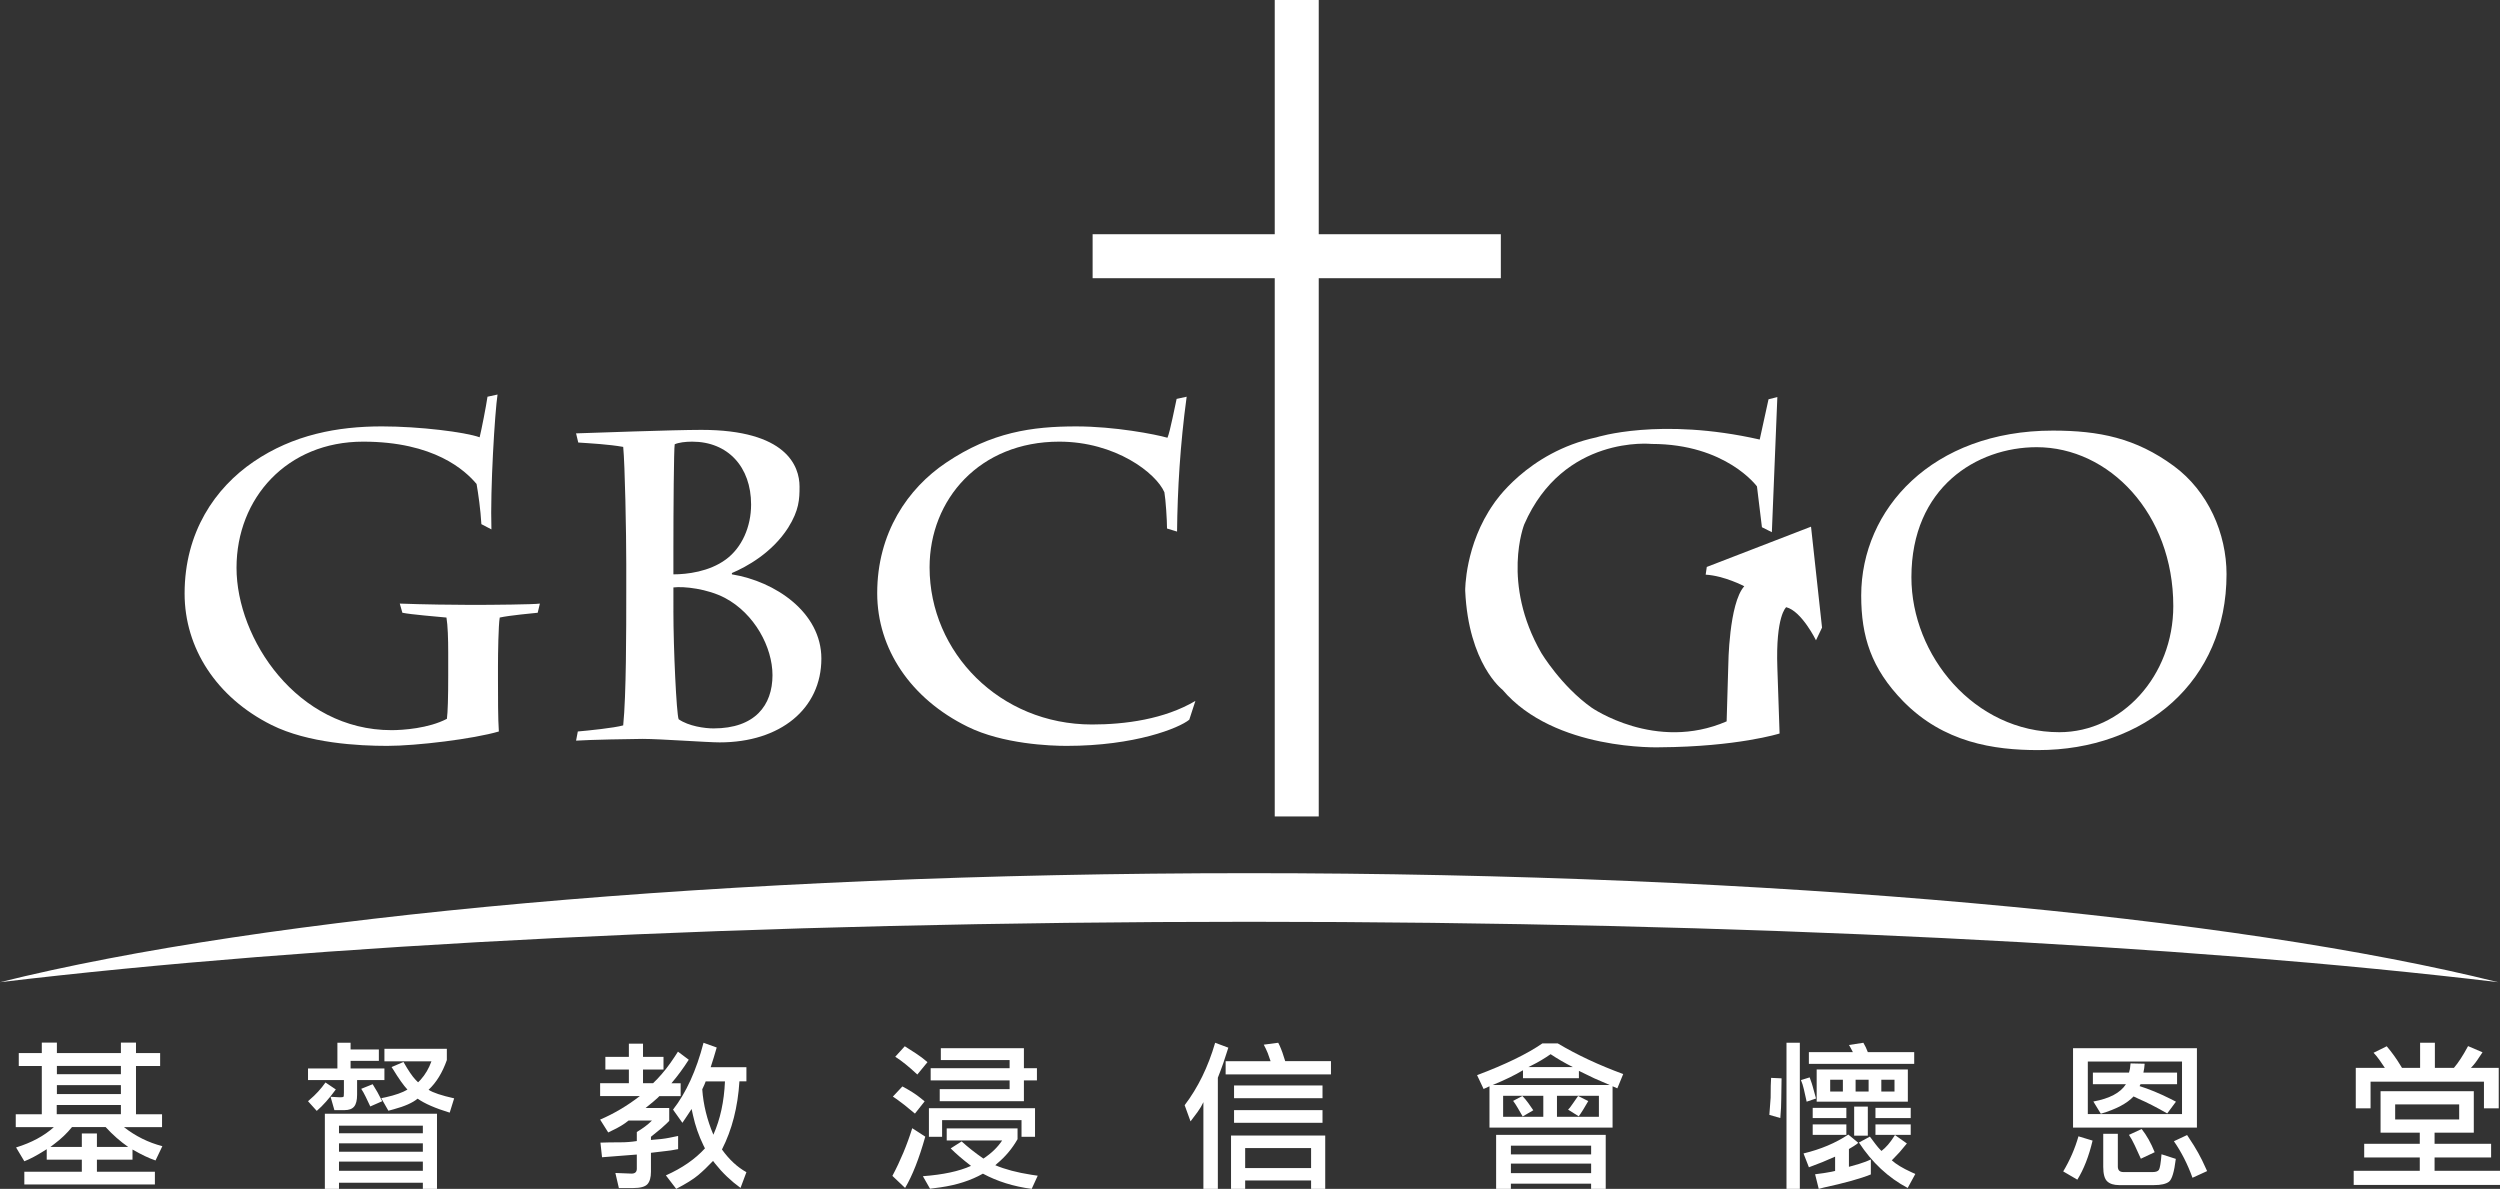
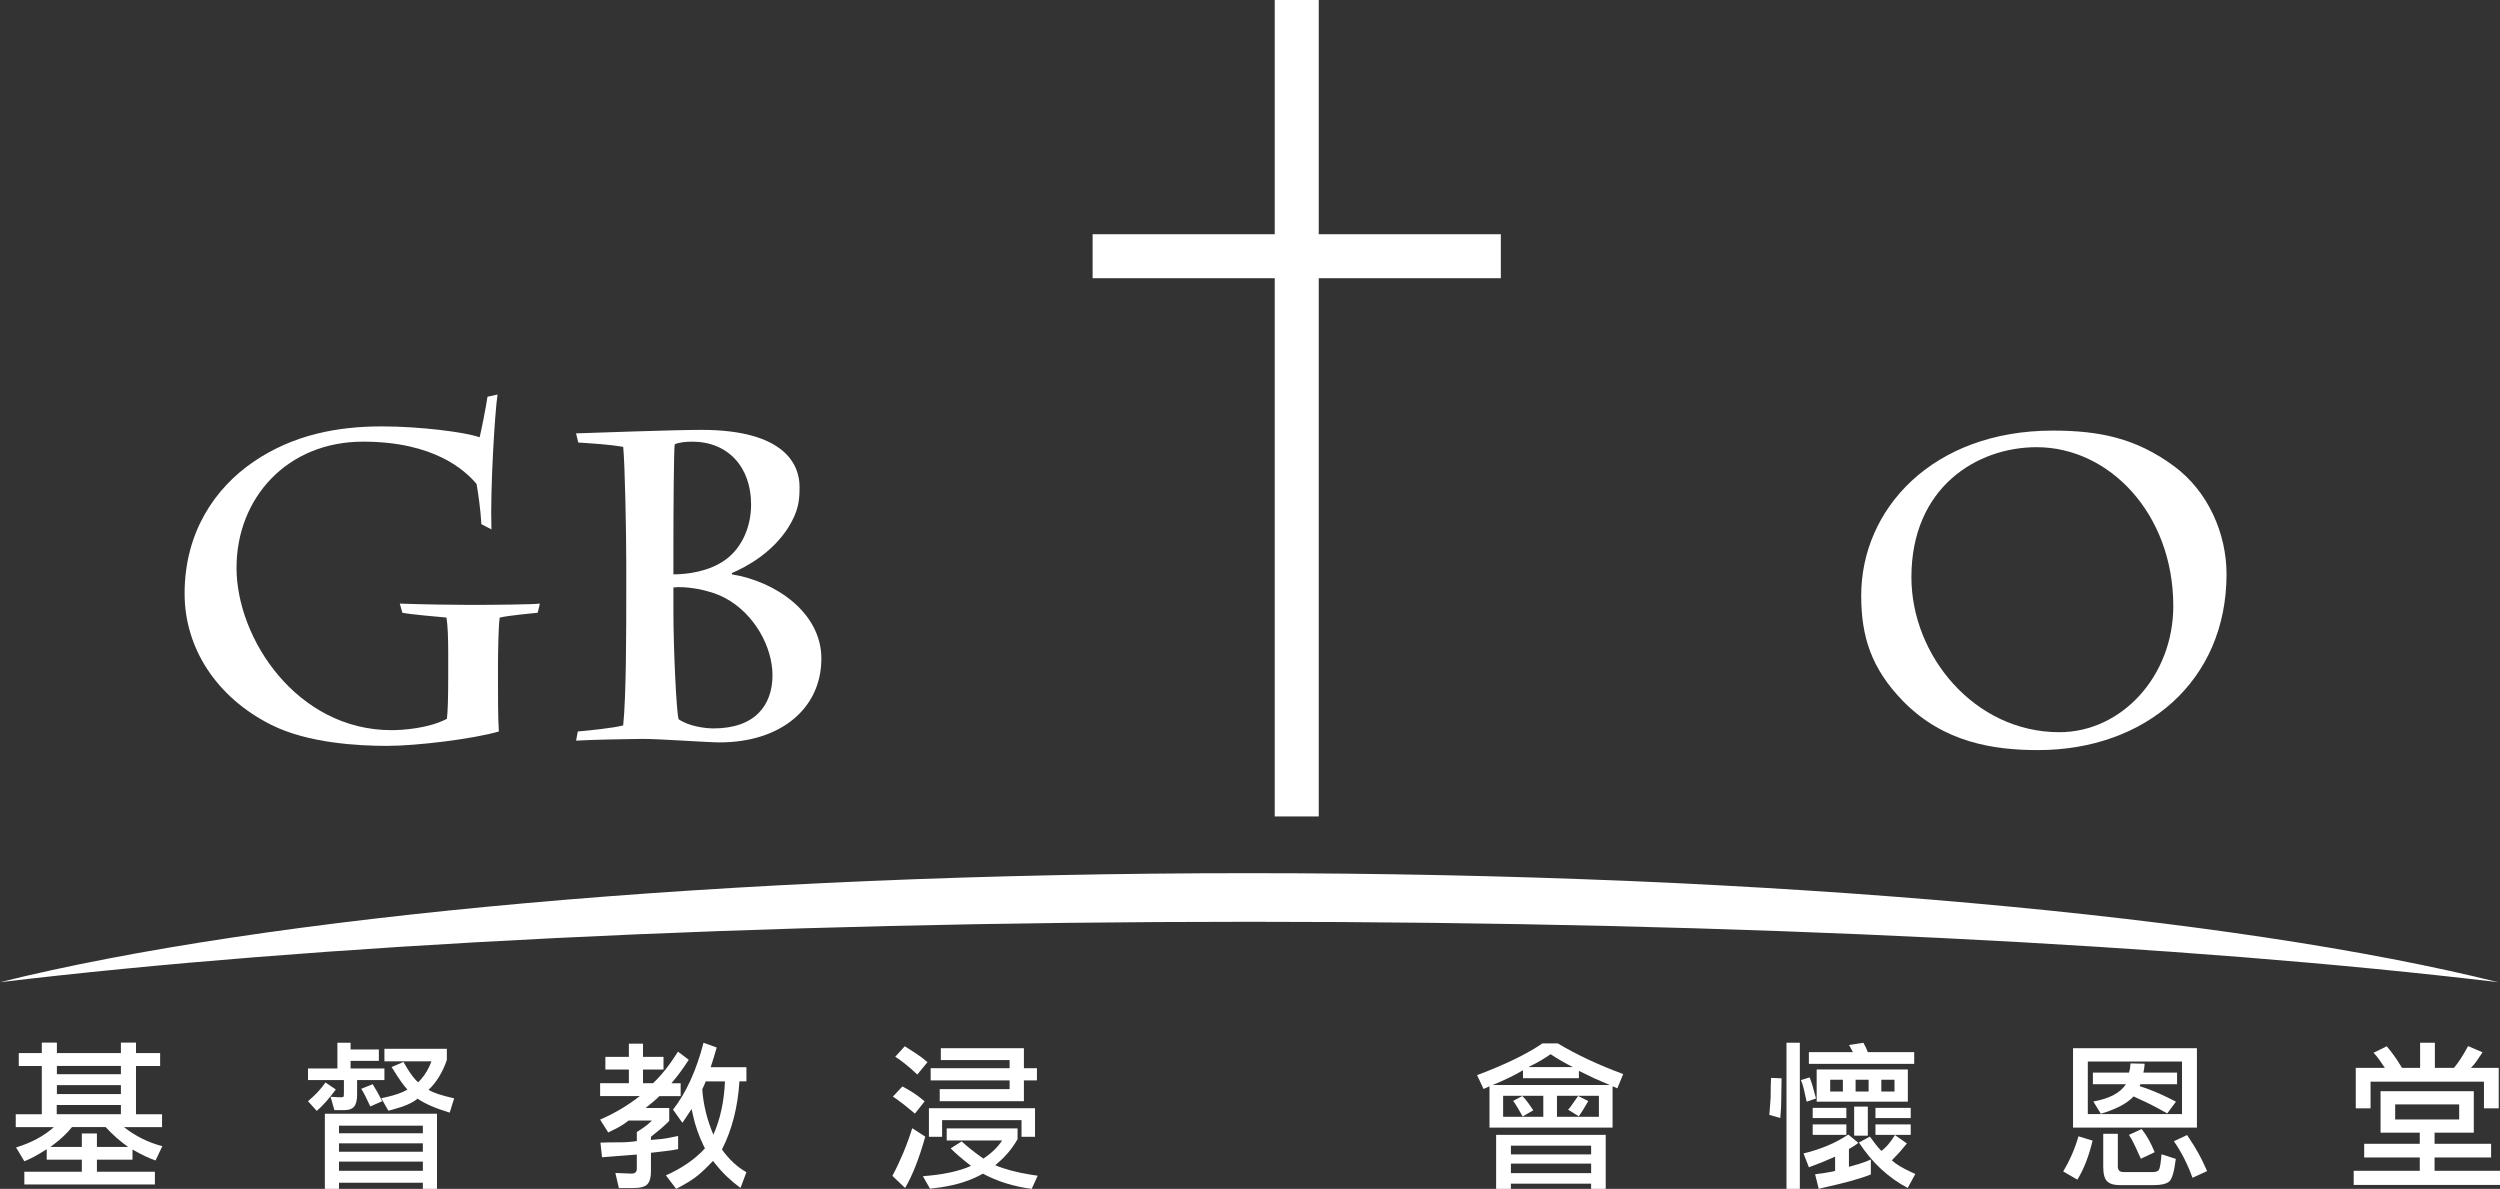
<svg xmlns="http://www.w3.org/2000/svg" id="圖層_1" x="0px" y="0px" width="188.87px" height="89.818px" viewBox="0 0 188.87 89.818" xml:space="preserve">
  <rect x="0" y="0" width="188.87" height="89.818" fill="#333333" stroke="none" />
  <g>
    <path fill="#FFFFFF" d="M3.53,86.818c-0.04,0.024-0.072,0.045-0.096,0.061c-0.64,0.408-1.172,0.691-1.596,0.852l-0.624-1.043  c1.168-0.36,2.12-0.873,2.856-1.537H1.19v-0.972h1.968v-3.647h-1.74v-0.973h1.74v-0.791h1.14v0.791h4.836v-0.791h1.14v0.791h1.824  v0.973h-1.824v3.647h1.968v0.972h-2.88c0.88,0.688,1.848,1.168,2.904,1.44l-0.516,1.08c-0.496-0.168-1.076-0.444-1.74-0.828v0.769  H7.322v0.912h4.38v0.959H1.838v-0.959h4.344v-0.912H3.53V86.818z M6.182,86.65v-1.02h1.14v1.02h2.364  c-0.6-0.416-1.168-0.916-1.704-1.5H5.438c-0.376,0.465-0.82,0.889-1.332,1.272c-0.08,0.056-0.18,0.132-0.3,0.228H6.182z   M4.286,84.178h4.848v-0.696H4.286V84.178z M4.298,81.154h4.836v-0.623H4.298V81.154z M4.298,82.654h4.836v-0.672H4.298V82.654z" />
    <path fill="#FFFFFF" d="M25.982,81.599H23.27v-0.877h2.22v-1.943h0.996v0.504h2.136v0.863h-2.136v0.576h2.556v0.877h-2.064v1.104  c0,0.416-0.074,0.714-0.222,0.894c-0.148,0.181-0.39,0.271-0.726,0.271h-0.768l-0.288-1.008l0.624,0.035h0.168  c0.128,0,0.196-0.025,0.204-0.078c0.008-0.051,0.012-0.142,0.012-0.27V81.599z M25.37,82.306c-0.496,0.68-0.976,1.221-1.44,1.62  l-0.66-0.731c0.048-0.049,0.088-0.084,0.12-0.108c0.456-0.384,0.856-0.819,1.2-1.308L25.37,82.306z M24.542,84.142h8.472v5.676  h-1.068v-0.467H25.61v0.467h-1.068V84.142z M31.946,85.042H25.61v0.576h6.336V85.042z M25.61,87.01h6.336v-0.636H25.61V87.01z   M25.61,88.451h6.336v-0.696H25.61V88.451z M27.974,83.59l-0.336-0.708c-0.128-0.264-0.244-0.472-0.348-0.624l0.864-0.348l0.36,0.6  l0.36,0.685L27.974,83.59z M29.042,80.183v-0.949h4.716v0.853c-0.336,0.952-0.796,1.7-1.38,2.244  c0.328,0.216,0.972,0.432,1.932,0.647l-0.336,1.08c-1.08-0.328-1.888-0.68-2.424-1.056c-0.376,0.312-0.98,0.58-1.812,0.804  c-0.104,0.024-0.236,0.061-0.396,0.108l-0.54-0.948c0.144-0.031,0.26-0.056,0.348-0.072c0.712-0.16,1.256-0.352,1.632-0.576  c-0.296-0.319-0.656-0.828-1.08-1.523c-0.032-0.048-0.072-0.107-0.12-0.18l0.9-0.385c0.368,0.648,0.672,1.097,0.912,1.344  l0.192,0.193l0.18-0.181c0.36-0.399,0.636-0.868,0.828-1.403H29.042z" />
    <path fill="#FFFFFF" d="M49.334,81.838l0.336-0.336c0.448-0.472,0.876-1.021,1.284-1.644c0.064-0.104,0.152-0.24,0.264-0.408  l0.816,0.611c-0.408,0.641-0.844,1.232-1.308,1.776h0.696v0.972h-1.608l-0.132,0.133c-0.104,0.096-0.208,0.188-0.312,0.275  l-0.6,0.492h1.788v0.973l-0.204,0.203c-0.152,0.145-0.288,0.269-0.408,0.372l-0.768,0.624v0.24c0.584-0.04,1.042-0.094,1.374-0.162  c0.332-0.068,0.558-0.114,0.678-0.139v0.996c-0.056,0.009-0.104,0.017-0.144,0.024c-0.28,0.056-0.544,0.097-0.792,0.12  l-1.116,0.132v1.284v0.145c0,0.432-0.088,0.745-0.264,0.941c-0.176,0.195-0.54,0.294-1.092,0.294h-1.068l-0.264-1.14l1.224,0.048  c0.264,0,0.396-0.124,0.396-0.372v-1.068l-1.236,0.096l-1.392,0.109l-0.12-1.104c0.432-0.017,0.932-0.024,1.5-0.024  c0.424,0,0.84-0.031,1.248-0.096v-0.684c0.464-0.28,0.82-0.545,1.068-0.793l0.072-0.072h-1.764  c-0.328,0.273-0.76,0.533-1.296,0.781c-0.064,0.031-0.144,0.071-0.24,0.119l-0.612-0.972c1.032-0.44,2.032-1.032,3-1.776h-3v-0.972  h2.172v-1.032h-1.776v-0.96h1.776v-0.995h1.068v0.995h1.548v0.96h-1.548v1.032H49.334z M53.15,78.779l0.996,0.359l-0.216,0.732  l-0.24,0.756h2.7v1.068h-0.528c-0.12,1.943-0.56,3.66-1.32,5.147c0.544,0.761,1.16,1.332,1.848,1.716l-0.444,1.188  c-0.728-0.528-1.368-1.14-1.92-1.836c-0.04-0.056-0.092-0.124-0.156-0.204c-0.408,0.432-0.79,0.796-1.146,1.092  s-0.902,0.637-1.638,1.02l-0.78-1.02c1.224-0.544,2.208-1.225,2.952-2.04l-0.12-0.239c-0.352-0.729-0.612-1.477-0.78-2.244  c-0.024-0.129-0.06-0.293-0.108-0.492l-0.348,0.527l-0.348,0.517l-0.708-0.996C51.838,82.558,52.606,80.875,53.15,78.779z   M53.306,81.695v0.023c-0.016,0.049-0.048,0.129-0.096,0.24l-0.156,0.336c0.08,1.152,0.36,2.296,0.84,3.432  c0.52-1.168,0.812-2.512,0.876-4.031H53.306z" />
    <path fill="#FFFFFF" d="M69.902,85.871c-0.464,1.656-0.972,2.947-1.524,3.876l-0.96-0.912c0.608-1.144,1.108-2.344,1.5-3.601  L69.902,85.871z M69.122,84.13l-0.804-0.66c-0.216-0.168-0.408-0.313-0.576-0.432l-0.288-0.192l0.72-0.768  c0.576,0.304,1.048,0.608,1.416,0.911c0.064,0.057,0.152,0.129,0.264,0.217L69.122,84.13z M69.302,81.178  c-0.632-0.592-1.188-1.04-1.668-1.344l0.72-0.792l0.84,0.54c0.296,0.192,0.588,0.412,0.876,0.66L69.302,81.178z M76.874,86.062  c-0.4,0.705-0.912,1.316-1.536,1.836c-0.041,0.033-0.088,0.076-0.144,0.133c0.736,0.312,1.644,0.552,2.724,0.72  c0.128,0.017,0.288,0.04,0.48,0.071l-0.456,0.996c-1.376-0.184-2.604-0.567-3.684-1.151c-0.904,0.512-1.968,0.856-3.192,1.032  c-0.2,0.023-0.468,0.06-0.804,0.107l-0.54-0.947c1.528-0.113,2.74-0.373,3.636-0.78c-0.624-0.479-1.136-0.92-1.536-1.32  l0.828-0.528c0.472,0.433,1.02,0.864,1.644,1.297c0.607-0.4,1.08-0.856,1.416-1.369h-4.188v-0.911h5.352V86.062z M71.174,85.882  h-0.996v-2.16h8.016v2.16h-1.02v-1.26h-6V85.882z M77.354,79.187v1.512h0.984v0.924h-0.984v1.572h-6.36v-0.912h5.28v-0.66H70.31  v-0.924h5.964v-0.612h-5.196v-0.899H77.354z" />
-     <path fill="#FFFFFF" d="M89.498,83.495c1.008-1.328,1.776-2.899,2.304-4.716l0.996,0.371l-0.384,1.177  c-0.144,0.407-0.28,0.772-0.408,1.092v8.399h-1.092v-6.551c-0.104,0.231-0.248,0.476-0.432,0.731l-0.54,0.72L89.498,83.495z   M100.55,81.167h-7.956V80.17h3.396l-0.215-0.612c-0.096-0.231-0.196-0.443-0.3-0.636l1.092-0.144l0.096,0.191  c0.145,0.313,0.289,0.713,0.433,1.2h3.456V81.167z M93.002,85.787h7.116v4.031H99.05v-0.635h-4.98v0.635h-1.068V85.787z   M93.23,82.006h6.683v0.96H93.23V82.006z M93.23,83.867h6.683v0.96H93.23V83.867z M99.05,86.734h-4.98v1.513h4.98V86.734z" />
    <path fill="#FFFFFF" d="M112.082,82.271l-0.492-1.045c2.144-0.808,3.788-1.607,4.933-2.399h1.164  c1.447,0.864,3.096,1.636,4.943,2.315l-0.443,1.08l-0.361-0.156v3.121h-9.299v-3.121L112.082,82.271z M112.766,81.97h8.845  l-1.164-0.504l-1.164-0.564v0.553h-4.225v-0.6C114.466,81.214,113.702,81.586,112.766,81.97z M113.03,85.738h8.279v4.08h-1.104  v-0.396h-6.061v0.396h-1.115V85.738z M116.594,82.787h-3.036v1.584h3.036V82.787z M114.146,87.214h6.061v-0.66h-6.061V87.214z   M114.146,88.63h6.061v-0.72h-6.061V88.63z M115.034,84.346l-0.36-0.624c-0.144-0.248-0.265-0.432-0.36-0.552l0.696-0.372  c0.151,0.152,0.3,0.328,0.444,0.528l0.384,0.552L115.034,84.346z M117.146,79.642c-0.472,0.328-0.936,0.604-1.392,0.828  c-0.072,0.032-0.168,0.08-0.288,0.145h3.359C118.233,80.318,117.674,79.995,117.146,79.642z M120.794,82.787h-3.168v1.584h3.168  V82.787z M118.466,83.831c0.064-0.048,0.188-0.208,0.372-0.479l0.384-0.553l0.768,0.385l-0.383,0.647  c-0.145,0.231-0.257,0.399-0.336,0.504L118.466,83.831z" />
    <path fill="#FFFFFF" d="M134.594,81.466l-0.024,1.584c0,0.393-0.023,0.864-0.071,1.416l-0.828-0.24l0.097-1.295  c0-0.713,0.012-1.213,0.035-1.5L134.594,81.466z M134.966,89.818V78.779h1.008v11.039H134.966z M136.489,83.23l-0.215-0.959  c-0.057-0.248-0.129-0.473-0.217-0.672l0.66-0.205c0.032,0.088,0.057,0.156,0.072,0.205c0.064,0.168,0.115,0.328,0.156,0.479  l0.252,0.911L136.489,83.23z M140.39,86.338c-0.056,0.056-0.172,0.14-0.348,0.252l-0.359,0.216v1.344l0.756-0.215  c0.383-0.121,0.684-0.232,0.899-0.336v1.127c-0.792,0.32-1.983,0.652-3.576,0.996c-0.096,0.024-0.216,0.057-0.36,0.096  l-0.275-1.104l0.768-0.107c0.393-0.064,0.641-0.113,0.744-0.145v-1.08l-0.947,0.408l-1.033,0.396l-0.407-1.045  c1.296-0.312,2.424-0.787,3.384-1.428L140.39,86.338z M136.657,80.375v-0.889h3.324l-0.144-0.275  c-0.056-0.111-0.108-0.199-0.155-0.264l1.092-0.168l0.18,0.336l0.156,0.371h3.504v0.889H136.657z M139.489,84.466h-2.543v-0.768  h2.543V84.466z M139.489,85.738h-2.543v-0.791h2.543V85.738z M137.246,83.23v-2.436h6.888v2.436H137.246z M138.267,81.574v0.889  h0.959v-0.889H138.267z M140.078,85.798v-2.195h1.032v2.195H140.078z M140.187,81.574v0.889h0.983v-0.889H140.187z M141.267,85.871  l0.432,0.576c0.136,0.176,0.244,0.304,0.324,0.384l0.119,0.12c0.336-0.256,0.652-0.62,0.948-1.092  c0.017-0.032,0.04-0.068,0.072-0.108l0.899,0.636l-0.552,0.66c-0.151,0.168-0.315,0.34-0.491,0.516l-0.097,0.096  c0.328,0.297,0.815,0.593,1.464,0.889c0.08,0.031,0.184,0.08,0.313,0.145l-0.576,1.056c-1.465-0.776-2.692-1.92-3.684-3.433  L141.267,85.871z M144.351,84.466h-2.664v-0.768h2.664V84.466z M144.351,85.738h-2.664v-0.791h2.664V85.738z M143.126,82.462  v-0.889h-0.996v0.889H143.126z" />
    <path fill="#FFFFFF" d="M158.09,86.17c-0.28,1.185-0.664,2.168-1.151,2.952l-1.068-0.624c0.504-0.841,0.888-1.724,1.152-2.652  L158.09,86.17z M156.614,79.187h9.359v6h-9.359V79.187z M164.847,80.195h-7.117v3.972h7.117V80.195z M160.61,81.911h-2.496v-0.876  h2.724c0.017-0.032,0.024-0.061,0.024-0.084c0.031-0.104,0.052-0.192,0.06-0.264l0.036-0.349l1.068,0.024l-0.036,0.348l-0.06,0.324  h2.543v0.876h-2.76l-0.072,0.144c0.721,0.225,1.496,0.545,2.328,0.961c0.104,0.055,0.244,0.127,0.42,0.215l-0.66,0.889  c-0.808-0.464-1.527-0.832-2.16-1.104c-0.104-0.049-0.231-0.109-0.383-0.181c-0.488,0.528-1.313,0.964-2.473,1.308l-0.564-0.924  C159.374,82.995,160.194,82.558,160.61,81.911z M159.998,85.654v2.473c0,0.279,0.14,0.42,0.42,0.42h2.22  c0.232,0,0.387-0.057,0.463-0.168c0.075-0.111,0.142-0.504,0.197-1.176l1.08,0.348c-0.12,0.984-0.294,1.561-0.521,1.729  c-0.229,0.168-0.603,0.252-1.123,0.252h-2.483h-0.155c-0.4,0-0.701-0.094-0.9-0.282c-0.2-0.188-0.301-0.554-0.301-1.099v-2.496  H159.998z M161.737,87.539l-0.455-0.996c-0.152-0.328-0.301-0.596-0.444-0.805l0.96-0.443c0.376,0.473,0.704,1.057,0.984,1.752  L161.737,87.539z M165.638,88.978c-0.367-1.023-0.836-1.943-1.404-2.76l0.996-0.468c0.064,0.096,0.116,0.176,0.156,0.239  c0.504,0.744,0.912,1.477,1.225,2.197c0.031,0.08,0.076,0.176,0.132,0.287L165.638,88.978z" />
    <path fill="#FFFFFF" d="M182.81,85.57h-2.963v-3.131h7.043v3.131h-2.963v0.841h4.271v1.032h-4.271v1.008h4.943v1.068h-11.053  v-1.068h4.992v-1.008h-4.199v-1.032h4.199V85.57z M188.774,80.674v3.06h-1.116v-2.016h-8.567v2.016h-1.117v-3.06h2.196  l-0.384-0.563c-0.168-0.24-0.324-0.433-0.469-0.576l0.996-0.492c0.4,0.473,0.752,0.964,1.057,1.477  c0.023,0.039,0.056,0.092,0.096,0.155h1.368v-1.896h1.116v1.896h1.439c0.336-0.392,0.692-0.94,1.068-1.644l1.092,0.468l-0.42,0.624  c-0.08,0.12-0.18,0.248-0.3,0.384c-0.04,0.04-0.093,0.097-0.155,0.168H188.774z M185.786,83.435h-4.836v1.139h4.836V83.435z" />
  </g>
  <path fill="#FFFFFF" d="M188.732,74.203c-19.886-4.953-54.719-8.236-94.368-8.236c-39.647,0-74.48,3.283-94.365,8.236 c23.447-2.807,57.042-4.564,94.365-4.564C131.689,69.638,165.284,71.396,188.732,74.203z" />
  <g>
    <rect x="82.545" y="17.695" fill="#FFFFFF" width="30.84" height="3.323" />
    <rect x="96.304" fill="#FFFFFF" width="3.324" height="61.681" />
  </g>
  <g>
    <path fill="#FFFFFF" d="M37.621,51.371c0,1.22,0,2.967,0.066,3.891c-1.913,0.561-6.199,1.088-8.441,1.088  c-2.143,0-5.968-0.197-8.738-1.582c-4.154-2.078-6.562-5.804-6.562-9.926c0-4.649,2.308-7.979,5.21-9.958  c3-2.044,6.331-2.671,9.694-2.671c2.836,0,6.298,0.429,7.386,0.824c0.132-0.528,0.495-2.374,0.593-3.066l0.759-0.165  c-0.198,1.286-0.561,7.123-0.462,10.189l-0.758-0.396c-0.066-1.121-0.231-2.275-0.363-3.034c-0.857-1.022-3.198-3.199-8.573-3.199  c-5.737,0-9.563,4.254-9.563,9.53c0,5.375,4.583,12.266,11.706,12.266c0.857,0,2.803-0.131,4.188-0.856  c0.066-0.495,0.099-1.616,0.099-3.265v-1.748c0-1.021-0.033-2.044-0.132-2.638c-0.66-0.065-2.704-0.23-3.331-0.363L30.202,45.6  c1.714,0.066,4.253,0.099,5.408,0.099c1.583,0,4.781-0.033,5.177-0.099l-0.165,0.692c-0.297,0.033-2.144,0.198-2.869,0.363  c-0.099,0.561-0.132,2.737-0.132,3.66V51.371z" />
    <path fill="#FFFFFF" d="M47.313,42.632c0-2.375-0.099-7.519-0.231-8.87c-1.121-0.198-2.44-0.264-3.396-0.33l-0.165-0.692  c1.088-0.033,7.387-0.264,9.464-0.264c6.43,0,7.419,2.737,7.419,4.287c0,0.956-0.033,1.781-0.857,3.1  c-1.22,1.913-3.166,2.968-4.254,3.429v0.099c3.265,0.527,6.76,2.869,6.76,6.364c0,3.792-3.1,6.331-7.683,6.331  c-0.461,0-1.583-0.066-2.77-0.132c-1.154-0.065-2.375-0.132-3.067-0.132c-0.725,0-4.056,0.066-5.012,0.132l0.132-0.692  c0.758-0.066,2.737-0.264,3.429-0.461c0.231-2.275,0.231-7.189,0.231-10.091V42.632z M50.874,43.391  c1.022,0,2.704-0.198,3.957-1.121c1.22-0.891,1.913-2.473,1.913-4.155c0-2.836-1.748-4.749-4.452-4.749  c-0.528,0-1.022,0.066-1.319,0.198c-0.066,0.33-0.099,5.012-0.099,7.98V43.391z M50.874,46.16c0,2.835,0.231,7.75,0.396,8.177  c0.759,0.528,1.979,0.693,2.638,0.693c3.132,0,4.452-1.748,4.452-4.023c0-2.11-1.352-4.649-3.594-5.836  c-1.319-0.692-3.1-0.89-3.891-0.791V46.16z" />
-     <path fill="#FFFFFF" d="M88.166,39.928c0-0.626-0.099-2.176-0.198-2.737c-0.626-1.451-3.693-3.825-7.947-3.825  c-6.001,0-9.793,4.353-9.793,9.497c0,6.43,5.309,11.871,12.267,11.871c2.506,0,5.474-0.396,7.814-1.781l-0.461,1.418  c-0.758,0.627-4.089,1.979-9.266,1.979c-1.22,0-4.814-0.132-7.485-1.451c-4.287-2.109-6.826-5.869-6.826-10.089  c0-4.551,2.308-7.914,5.21-9.859c3.429-2.308,6.496-2.737,9.826-2.737c2.902,0,5.969,0.593,6.892,0.857  c0.198-0.428,0.594-2.539,0.693-2.935l0.758-0.165c-0.495,3.627-0.692,7.056-0.726,10.189L88.166,39.928z" />
  </g>
  <g>
    <path fill="#FFFFFF" d="M143.776,52.974c-2.406-2.473-3.166-4.88-3.166-7.979c0-6.528,5.375-12.464,14.477-12.464  c3.496,0,6.266,0.561,9.135,2.671c2.604,1.912,3.988,5.11,3.988,8.178c0,8.078-6.133,13.288-14.244,13.288  C150.636,56.667,146.843,56.107,143.776,52.974z M164.188,45.787c0-6.991-4.848-12.003-10.322-12.003  c-4.518,0-9.463,3.033-9.463,9.826c0,5.902,4.748,11.706,11.178,11.706C160.296,55.316,164.188,51.062,164.188,45.787z" />
-     <path fill="#FFFFFF" d="M133.86,40.206l-0.75-0.375l-0.375-3.084c0,0-2.34-3.208-7.959-3.208c0,0-6.666-0.709-9.625,6.083  c0,0-1.75,4.418,1.293,9.709c0,0,1.5,2.5,3.791,4.125c0,0,4.834,3.374,10.209,1.041l0.125-4.25c0,0,0.041-4.666,1.207-5.958  c0,0-1.498-0.792-2.916-0.875l0.084-0.583l7.875-3.042l0.832,7.625l-0.457,0.958c0,0-1.084-2.209-2.25-2.5  c0,0-0.807,0.644-0.668,4.584l0.168,4.958c0,0-3.168,1.001-9.043,1.042c0,0-7.957,0.291-11.895-4.352c0,0-2.563-1.941-2.813-7.482  c0,0-0.041-3.458,2.166-6.583c0,0,2.5-3.875,7.75-5c0,0,4.791-1.541,12.334,0.167l0.666-3.042l0.666-0.167L133.86,40.206z" />
  </g>
</svg>